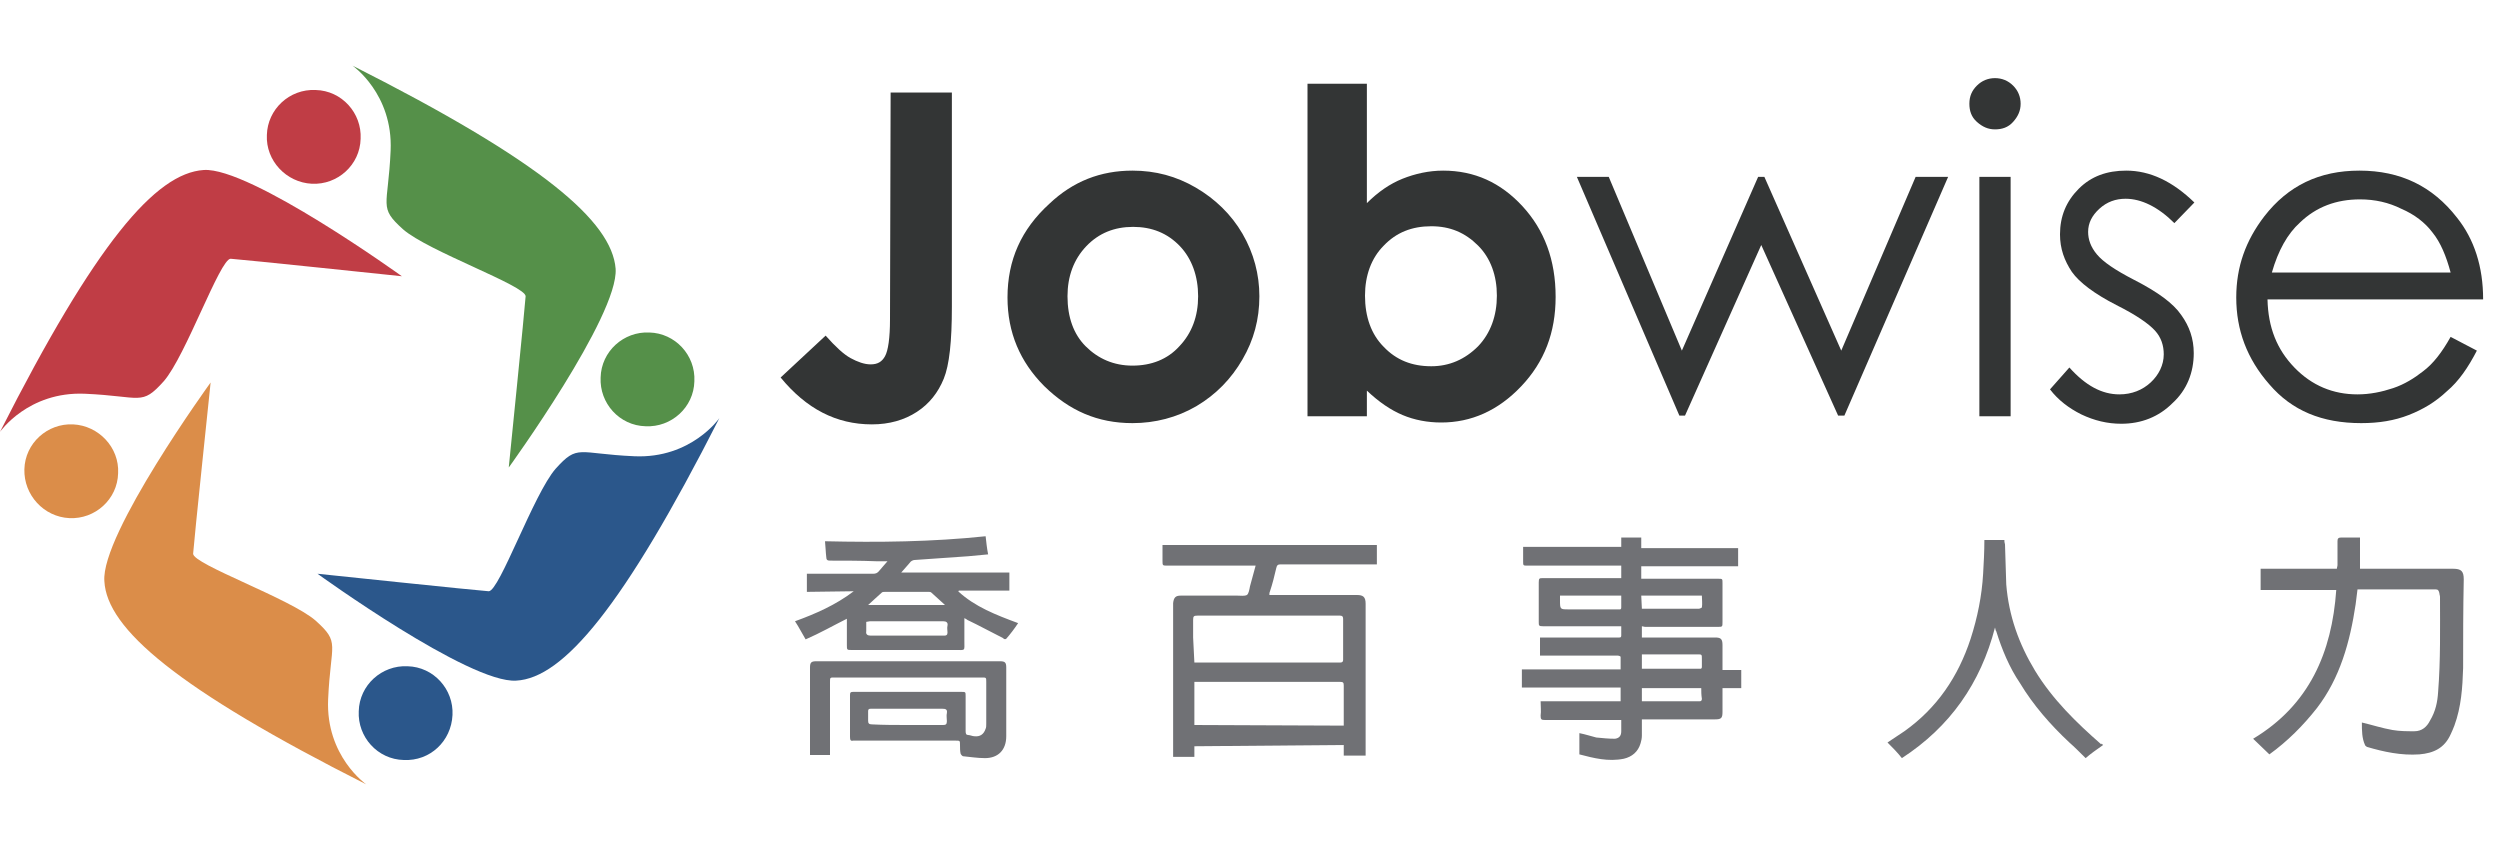
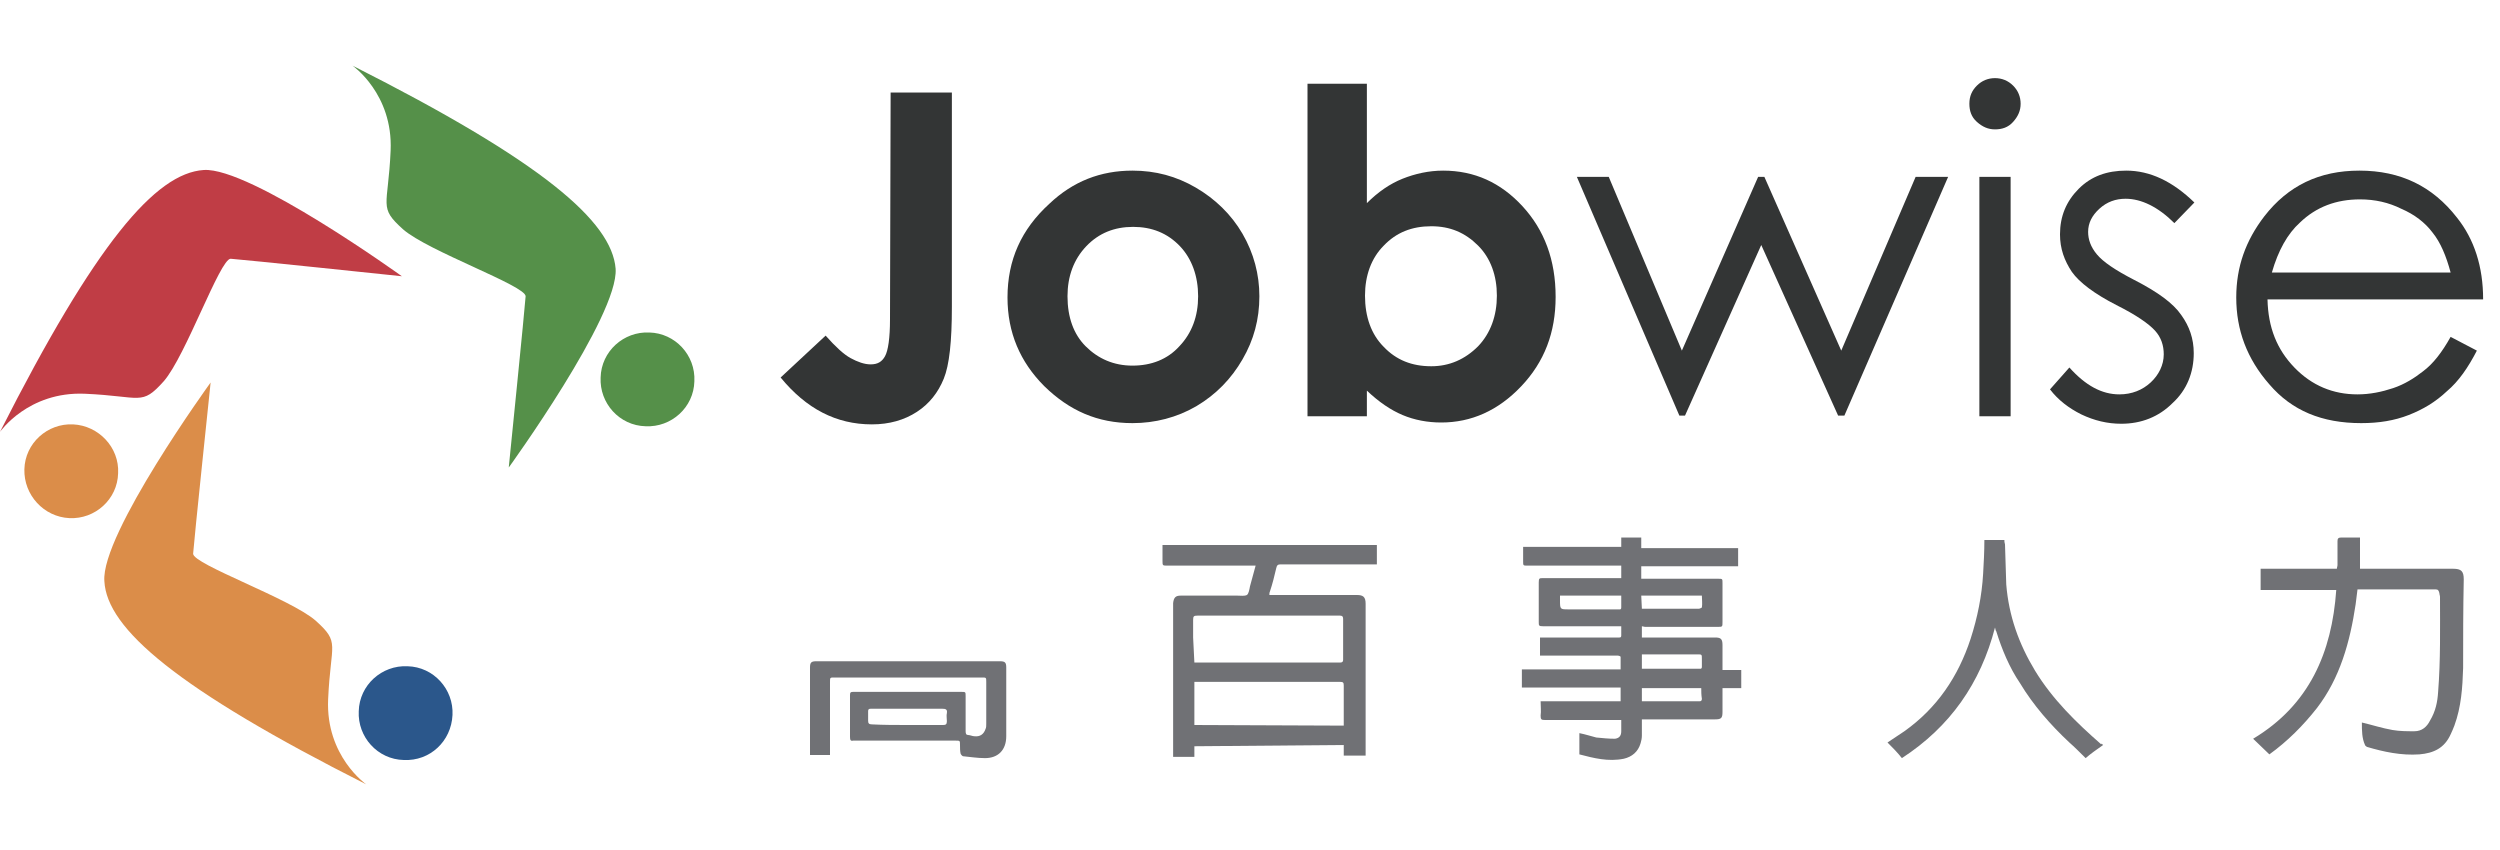
<svg xmlns="http://www.w3.org/2000/svg" version="1.1" id="圖層_1" x="0px" y="0px" viewBox="0 64 400 136" enable-background="new 0 64 400 136" xml:space="preserve">
  <path fill="#559049" d="M56.4,74.5c0,0,6.5,4.5,6.1,13.6s-2,9,2,12.6c4,3.5,19.6,9,19.6,10.7c-0.1,1.7-2.7,27.4-2.7,27.4  s17.6-24.3,17.1-31.8C97.9,99.4,86.7,89.8,56.4,74.5" />
  <path fill="#559049" d="M111.1,125c-0.1,4.2-3.7,7.4-7.8,7.2c-4.2-0.1-7.4-3.7-7.2-7.8c0.1-4.2,3.7-7.4,7.8-7.2  C108,117.3,111.3,120.8,111.1,125" />
  <path fill="#DB8D49" d="M58.6,189.5c0,0-6.5-4.5-6.1-13.6c0.4-9.1,2-9-2-12.6c-4-3.5-19.6-9-19.6-10.7c0.1-1.7,2.8-27.4,2.8-27.4  S16.1,149.5,16.7,157C17.1,164.6,28.3,174.2,58.6,189.5" />
  <path fill="#DB8D49" d="M3.9,139.1c0.1-4.2,3.7-7.4,7.8-7.2s7.4,3.7,7.2,7.8c-0.1,4.2-3.7,7.4-7.8,7.2C7,146.7,3.8,143.2,3.9,139.1" />
  <path fill="#C03D45" d="M0,133.1c0,0,4.5-6.5,13.6-6.1c9.1,0.4,9,2,12.6-2c3.5-4,9-19.6,10.7-19.6c1.7,0.1,27.4,2.8,27.4,2.8  S40,90.7,32.6,91.2C24.9,91.7,15.3,102.9,0,133.1" />
-   <path fill="#C03D45" d="M50.5,78.4c4.2,0.1,7.4,3.7,7.2,7.8c-0.1,4.2-3.7,7.4-7.8,7.2c-4.1-0.2-7.4-3.7-7.2-7.8  C42.8,81.5,46.3,78.2,50.5,78.4" />
-   <path fill="#2B578B" d="M115.1,130.9c0,0-4.5,6.5-13.6,6.1c-9.1-0.4-9-2-12.6,2c-3.5,4-9,19.6-10.7,19.6c-1.7-0.1-27.4-2.8-27.4-2.8  s24.3,17.6,31.8,17.1C90.1,172.5,99.7,161.2,115.1,130.9" />
  <path fill="#2B578B" d="M64.6,185.6c-4.2-0.1-7.4-3.7-7.2-7.8c0.1-4.2,3.7-7.4,7.8-7.2c4.2,0.1,7.4,3.7,7.2,7.8  C72.2,182.6,68.8,185.8,64.6,185.6" />
  <path fill="#707175" d="M262.7,164.2v1.8h0.6c3.7,0,7.4,0,11.1,0c0.9,0,1.2,0.2,1.2,1.2c0,1.4,0,2.6,0,4h3v2.9h-3v1.3  c0,0.9,0,1.7,0,2.5c0,1-0.2,1.2-1.2,1.2c-3.6,0-7.4,0-11,0c-0.2,0-0.4,0-0.7,0c0,0.9,0,1.8,0,2.6c0,0.4-0.1,0.9-0.2,1.2  c-0.4,1.4-1.4,2.2-2.7,2.5c-2.5,0.5-4.8-0.1-7.1-0.7v-3.4c1,0.2,1.9,0.5,2.7,0.7c1,0.1,2,0.2,3,0.2c0.7-0.1,1-0.5,1-1.2  c0-0.6,0-1.2,0-1.8h-0.7c-3.8,0-7.6,0-11.5,0c-0.6,0-0.7-0.1-0.7-0.7c0.1-0.7,0-1.5,0-2.3h12.8v-2.2h-15.8v-2.9h15.8  c0-0.7,0-1.4,0-2c0-0.1-0.3-0.2-0.4-0.2c-1,0-2.2,0-3.1,0c-2.9,0-5.8,0-8.7,0h-0.7V166h0.6c3.8,0,7.6,0,11.6,0  c0.9,0,0.8,0.1,0.8-0.9c0-0.3,0-0.6,0-0.9h-0.7c-3.9,0-7.7,0-11.8,0c-0.7,0-0.7-0.1-0.7-0.7c0-2.2,0-4.2,0-6.3  c0-0.7,0.1-0.7,0.7-0.7c3.9,0,7.8,0,11.8,0h0.7v-2h-0.7c-4.8,0-9.5,0-14.3,0c-0.7,0-0.7,0-0.7-0.7s0-1.5,0-2.3h15.7V150h3.2v1.7  h15.5v2.9h-15.5v2h0.6c3.8,0,7.7,0,11.7,0c0.7,0,0.7,0,0.7,0.7c0,2.1,0,4.1,0,6.2c0,0.8,0,0.8-0.8,0.8c-3.8,0-7.6,0-11.6,0  L262.7,164.2L262.7,164.2z M272.2,171c0-0.1,0.1-0.2,0.1-0.2c0-0.4,0-0.9,0-1.4c0-0.7,0-0.7-0.7-0.7c-2.7,0-5.6,0-8.3,0  c-0.2,0-0.4,0-0.6,0v2.3L272.2,171L272.2,171z M259.4,159.3h-9.8c0,0.2,0,0.5,0,0.7c0,1.5,0,1.5,1.4,1.5c2.6,0,5.3,0,7.9,0  c0.2,0,0.5,0.1,0.5-0.3C259.4,160.4,259.4,159.8,259.4,159.3 M262.7,161.4h0.6h4.7c1.3,0,2.5,0,3.8,0c0.2,0,0.5-0.2,0.5-0.2  c0.1-0.6,0-1.3,0-1.9h-9.7L262.7,161.4L262.7,161.4z M272.2,174.1h-9.5v2.1h2.7c2.2,0,4.2,0,6.3,0c0.2,0,0.6,0.1,0.6-0.4  C272.2,175.2,272.2,174.6,272.2,174.1" />
  <path fill="#707175" d="M191.1,183.4v1.7h-3.4c0-0.2,0-0.4,0-0.6c0-7.9,0-15.8,0-23.7c0-0.1,0-0.2,0-0.3c0.1-0.9,0.4-1.2,1.2-1.2  c3,0,6.1,0,9.1,0c0.5,0,1.1,0.1,1.5-0.1c0.3-0.2,0.4-0.9,0.5-1.4c0.3-1.1,0.6-2.2,0.9-3.3c-0.3,0-0.6,0-0.7,0c-4.5,0-8.9,0-13.4,0  c-0.8,0-0.8,0-0.8-0.8s0-1.6,0-2.5h34.3v3.1c-0.2,0-0.5,0-0.7,0c-4.9,0-9.8,0-14.7,0c-0.4,0-0.6,0.1-0.7,0.6c-0.3,1.3-0.6,2.5-1,3.7  c-0.1,0.2-0.1,0.3-0.1,0.6h0.7c4.5,0,8.9,0,13.3,0c1,0,1.4,0.3,1.4,1.4c0,7.9,0,15.8,0,23.7v0.6H215v-1.7L191.1,183.4L191.1,183.4z   M191.1,170h0.6c7.5,0,15.1,0,22.5,0c0.1,0,0.2,0,0.3,0c0.2,0,0.4-0.1,0.4-0.4c0-2.2,0-4.4,0-6.6c0-0.4-0.2-0.5-0.5-0.5  c-0.2,0-0.3,0-0.5,0c-7.4,0-14.6,0-22,0c-0.1,0-0.2,0-0.3,0c-0.6,0-0.7,0.1-0.7,0.7c0,1,0,1.9,0,2.8L191.1,170L191.1,170z   M215,180.1v-0.6c0-2,0-3.8,0-5.8c0-0.5-0.1-0.6-0.6-0.6c-7.5,0-15.2,0-22.7,0h-0.6v6.9L215,180.1L215,180.1z" />
  <path fill="#707175" d="M377.9,179.6c1.7,0.4,3.2,0.9,4.9,1.2c1.2,0.2,2.3,0.2,3.5,0.2c1.2,0,2-0.7,2.5-1.7c0.9-1.5,1.2-3,1.3-4.6  c0.4-5.1,0.3-10.2,0.3-15.2c0-0.2-0.1-0.4-0.1-0.6c-0.1-0.4-0.2-0.6-0.6-0.6c-4.1,0-8.2,0-12.3,0c-0.1,0-0.1,0-0.2,0  c-0.1,0.8-0.2,1.6-0.3,2.4c-0.9,6-2.5,11.8-6.2,16.6c-2.2,2.8-4.7,5.3-7.6,7.4c-0.9-0.9-1.8-1.7-2.6-2.5c9-5.4,12.6-13.8,13.3-23.8  h-12.1V155h12.2c0-0.2,0.1-0.4,0.1-0.6c0-1.3,0-2.5,0-3.8c0-0.4,0.1-0.6,0.6-0.6c1,0,2,0,3,0v5h0.7c4.7,0,9.5,0,14.2,0  c1.3,0,1.7,0.4,1.7,1.7c-0.1,4.8-0.1,9.5-0.1,14.2c-0.1,3.1-0.3,6.2-1.4,9.2c-0.2,0.5-0.4,1-0.6,1.4c-1,2.2-2.7,3-5,3.2  c-2.9,0.2-5.7-0.4-8.4-1.2c-0.1-0.1-0.3-0.2-0.3-0.3C377.9,182.1,377.9,180.9,377.9,179.6" />
  <g>
-     <path fill="#707175" d="M129.1,158.7v-2.9h0.6c3.3,0,6.7,0,10,0c0.4,0,0.7-0.1,1-0.5c0.4-0.5,0.8-0.9,1.3-1.5c-0.7,0-1.3,0-1.8,0   c-2.5-0.1-5-0.1-7.4-0.1c-0.4,0-0.6-0.1-0.6-0.6c-0.1-0.8-0.1-1.6-0.2-2.5c8.6,0.2,17.1,0.1,25.7-0.8c0.1,0.9,0.2,1.9,0.4,2.9   c-1.1,0.1-2.2,0.2-3.2,0.3c-2.8,0.2-5.8,0.4-8.6,0.6c-0.2,0-0.6,0.2-0.7,0.4c-0.4,0.5-0.9,1-1.4,1.6h17.3v2.9h-8.1   c0,0.1,0,0.1-0.1,0.1c2.7,2.5,6.1,3.8,9.6,5.1c-0.6,0.9-1.2,1.7-1.9,2.5c-0.1,0.1-0.4,0.1-0.5-0.1c-2-1-3.8-2-5.7-2.9   c-0.1-0.1-0.3-0.2-0.5-0.3c0,1.3,0,2.5,0,3.7c0,1.6,0.2,1.4-1.4,1.4c-5.6,0-11.1,0-16.6,0c-0.8,0-0.8,0-0.8-0.8c0-1.4,0-2.7,0-4.2   c-2.2,1.1-4.3,2.3-6.6,3.3c-0.6-1-1.1-2-1.7-2.9c3.3-1.2,6.5-2.6,9.4-4.8L129.1,158.7L129.1,158.7L129.1,158.7z M138.6,163.5   c0,0.6,0,1,0,1.5c-0.1,0.5,0.2,0.7,0.7,0.7c3.8,0,7.6,0,11.6,0c0.1,0,0.1,0,0.2,0c0.3,0,0.5-0.1,0.5-0.5s-0.1-0.7,0-1.1   c0.1-0.5-0.2-0.7-0.7-0.7c-3.8,0-7.7,0-11.7,0L138.6,163.5L138.6,163.5L138.6,163.5z M138.9,160.8h12.3c-0.8-0.7-1.5-1.4-2.2-2   c-0.1-0.1-0.3-0.1-0.4-0.1c-2.4,0-4.6,0-7,0c-0.2,0-0.4,0-0.5,0.1C140.4,159.4,139.8,160,138.9,160.8" />
    <path fill="#707175" d="M132.8,184.8h-3.2c0-0.2,0-0.4,0-0.6c0-4.5,0-8.9,0-13.4c0-0.8,0.2-1,1-1c9.8,0,19.6,0,29.4,0   c0.8,0,1,0.2,1,1c0,3.7,0,7.4,0,11c0,2.2-1.3,3.5-3.4,3.5c-1.2,0-2.4-0.2-3.5-0.3c-0.1,0-0.3-0.2-0.4-0.4c-0.1-0.4-0.1-0.9-0.1-1.4   c0-0.7,0-0.7-0.7-0.7c-5.3,0-10.7,0-16,0c-0.1,0-0.3,0-0.4,0c-0.4,0.1-0.5-0.1-0.5-0.6c0-2.3,0-4.4,0-6.7c0-0.4,0.1-0.5,0.5-0.5   c0.1,0,0.1,0,0.2,0c5.7,0,11.4,0,17.1,0c0.7,0,0.7,0,0.7,0.7c0,1.9,0,3.7,0,5.6c0,0.4,0.1,0.6,0.4,0.6s0.7,0.2,1,0.2   c0.9,0.1,1.5-0.3,1.8-1.2c0.1-0.2,0.1-0.5,0.1-0.8c0-2.3,0-4.5,0-6.7c0-0.7,0-0.7-0.7-0.7c-7.8,0-15.7,0-23.6,0   c-0.7,0-0.7,0-0.7,0.7c0,3.5,0,7.2,0,10.7L132.8,184.8L132.8,184.8z M145.1,180c2,0,3.8,0,5.8,0c0.4,0,0.6-0.1,0.6-0.6   c0-0.5-0.1-0.9,0-1.3c0.1-0.6-0.2-0.7-0.7-0.7c-3,0-6,0-9,0c-0.8,0-1.7,0-2.5,0c-0.3,0-0.4,0.1-0.4,0.4c0,0.5,0,1,0,1.5   c0,0.4,0.1,0.6,0.6,0.6C141.4,180,143.3,180,145.1,180" />
  </g>
  <path fill="#707175" d="M336.5,183.2c-1,0.7-2,1.4-2.8,2.1c-0.9-0.9-1.8-1.8-2.6-2.5c-3-2.8-5.8-6-7.9-9.5c-1.7-2.5-2.9-5.4-3.8-8.3  c-0.1-0.1-0.1-0.2-0.2-0.6c-2.3,8.9-7.2,15.9-14.9,20.9c-0.7-0.9-1.5-1.7-2.3-2.5c0.9-0.6,1.8-1.2,2.7-1.8  c5.2-3.7,8.6-8.7,10.6-14.8c1.1-3.4,1.8-6.9,2-10.4c0.1-1.8,0.2-3.5,0.2-5.4h3.2c0,0.2,0,0.4,0.1,0.7c0.1,2.2,0.1,4.2,0.2,6.4  c0.4,5,2,9.5,4.6,13.8c2.8,4.6,6.6,8.3,10.6,11.8C336.2,182.9,336.3,183,336.5,183.2" />
  <path fill="#333535" d="M142.5,78.8h9.8v34.3c0,5.5-0.4,9.3-1.3,11.5s-2.3,4-4.3,5.3s-4.4,2-7.2,2c-5.7,0-10.5-2.5-14.6-7.5l7.2-6.7  c1.6,1.8,2.9,3,4,3.6c1.1,0.6,2.2,1,3.2,1c1.1,0,1.8-0.4,2.3-1.3c0.5-0.9,0.8-2.9,0.8-5.9L142.5,78.8L142.5,78.8z" />
  <path fill="#333535" d="M181.2,91.3c3.7,0,7,0.9,10.1,2.7s5.7,4.3,7.5,7.4s2.7,6.5,2.7,10c0,3.7-0.9,7-2.7,10.1  c-1.8,3.1-4.2,5.6-7.4,7.5c-3.1,1.8-6.6,2.7-10.2,2.7c-5.6,0-10.1-2-14.1-5.9c-3.9-3.9-5.9-8.6-5.9-14.2c0-6,2.2-10.9,6.7-15  C171.7,93,176.1,91.3,181.2,91.3 M181.3,100.3c-3,0-5.5,1-7.5,3.1c-2,2.1-3,4.8-3,8c0,3.4,1,6.1,2.9,8c2,2,4.5,3.1,7.5,3.1  s5.6-1,7.5-3.1c2-2.1,3-4.8,3-8s-1-6-2.9-8C186.8,101.3,184.3,100.3,181.3,100.3" />
  <path fill="#333535" d="M218.7,77.4v19.1c1.8-1.8,3.7-3.1,5.7-3.9s4.2-1.3,6.5-1.3c5,0,9.2,1.9,12.7,5.7s5.3,8.6,5.3,14.5  c0,5.7-1.8,10.4-5.5,14.3c-3.7,3.9-8,5.8-12.8,5.8c-2.2,0-4.3-0.4-6.2-1.2s-3.8-2.1-5.7-3.9v4.1h-9.5V77.4H218.7z M229,100.2  c-3.1,0-5.6,1-7.6,3.1c-2,2-3,4.8-3,8c0,3.4,1,6.2,3,8.2c2,2.1,4.5,3.1,7.6,3.1c2.9,0,5.4-1.1,7.5-3.2c2-2.1,3-4.9,3-8.1s-1-6-3-8  C234.4,101.2,232,100.2,229,100.2" />
  <polygon fill="#333535" points="252.3,92.3 257.4,92.3 269.1,120.1 281.3,92.3 282.3,92.3 294.6,120.1 306.5,92.3 311.7,92.3   295.1,130.5 294.1,130.5 281.8,103.2 269.6,130.5 268.7,130.5 " />
  <path fill="#333535" d="M319.2,76.5c1.1,0,2.1,0.4,2.9,1.2s1.2,1.8,1.2,2.9s-0.4,2-1.2,2.9c-0.8,0.9-1.8,1.2-2.9,1.2s-2-0.4-2.9-1.2  s-1.2-1.8-1.2-2.9c0-1.2,0.4-2.1,1.2-2.9C317.1,76.9,318.1,76.5,319.2,76.5 M316.7,92.3h5v38.3h-5V92.3z" />
  <path fill="#333535" d="M351.1,96.4l-3.2,3.3c-2.6-2.6-5.3-3.9-7.8-3.9c-1.6,0-3,0.5-4.2,1.6c-1.2,1.1-1.8,2.3-1.8,3.7  c0,1.2,0.4,2.4,1.4,3.6c1,1.2,2.9,2.5,6,4.1c3.7,1.9,6.2,3.7,7.5,5.6c1.3,1.8,2,3.8,2,6.1c0,3.1-1.1,5.9-3.4,8  c-2.2,2.2-5,3.3-8.2,3.3c-2.2,0-4.3-0.5-6.4-1.5c-2-1-3.7-2.3-5-4l3.1-3.5c2.6,2.9,5.2,4.3,8,4.3c2,0,3.7-0.7,5-1.9  c1.3-1.2,2.1-2.8,2.1-4.5c0-1.4-0.4-2.7-1.4-3.8c-1-1.1-3-2.5-6.2-4.1c-3.5-1.8-5.9-3.6-7.1-5.3c-1.2-1.8-1.9-3.7-1.9-6  c0-2.9,1-5.3,3-7.3c2-2,4.5-2.9,7.6-2.9C344,91.3,347.6,93,351.1,96.4" />
  <path fill="#333535" d="M392.1,117.9l4.2,2.2c-1.4,2.7-2.9,4.9-4.8,6.5c-1.8,1.7-3.8,2.9-6.1,3.8c-2.3,0.9-4.8,1.3-7.6,1.3  c-6.3,0-11.1-2-14.7-6.2c-3.6-4.1-5.3-8.7-5.3-13.9c0-4.9,1.5-9.1,4.5-13c3.8-4.9,8.8-7.3,15.2-7.3c6.6,0,11.7,2.5,15.6,7.5  c2.8,3.5,4.2,7.9,4.2,13.1h-34.5c0.1,4.5,1.5,8,4.3,10.9s6.2,4.3,10.1,4.3c2,0,3.9-0.4,5.7-1c1.8-0.6,3.4-1.6,4.8-2.7  C389.3,122.2,390.7,120.4,392.1,117.9 M392.1,107.6c-0.7-2.6-1.6-4.8-2.9-6.4c-1.2-1.6-2.9-2.9-5-3.8c-2-1-4.2-1.5-6.6-1.5  c-3.8,0-7,1.2-9.6,3.7c-2,1.8-3.5,4.5-4.5,8C363.5,107.6,392.1,107.6,392.1,107.6z" />
</svg>